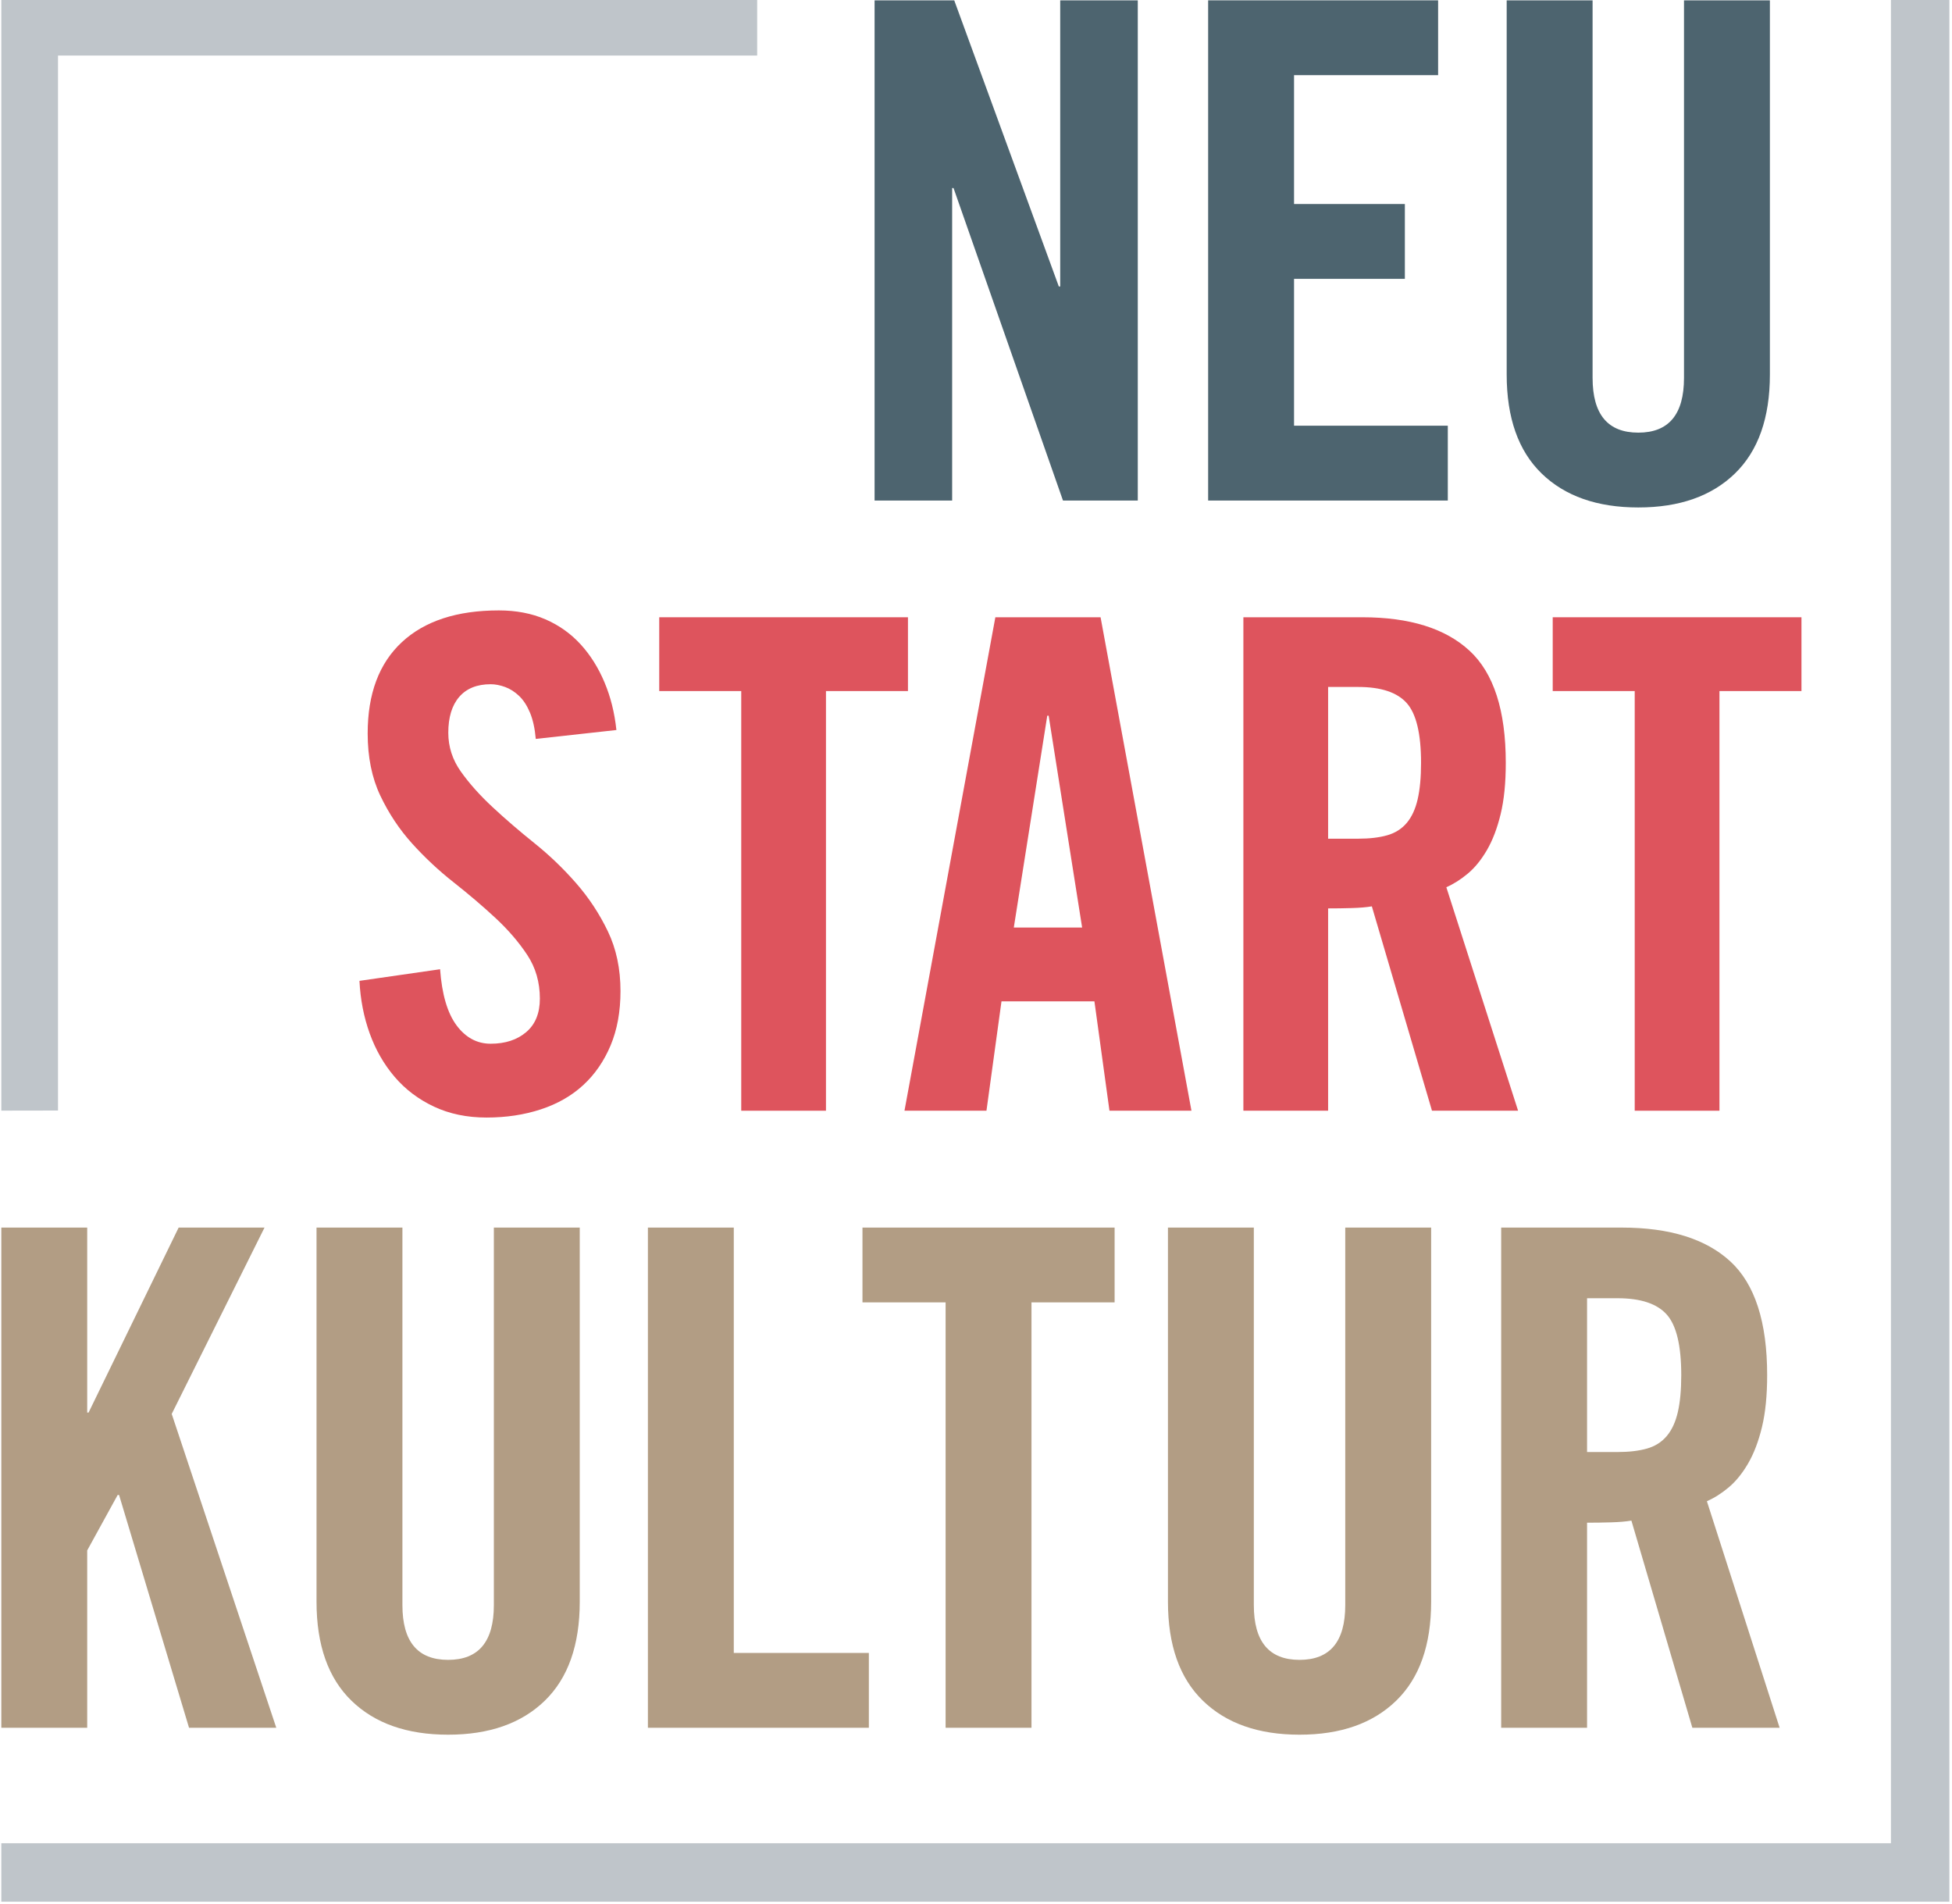
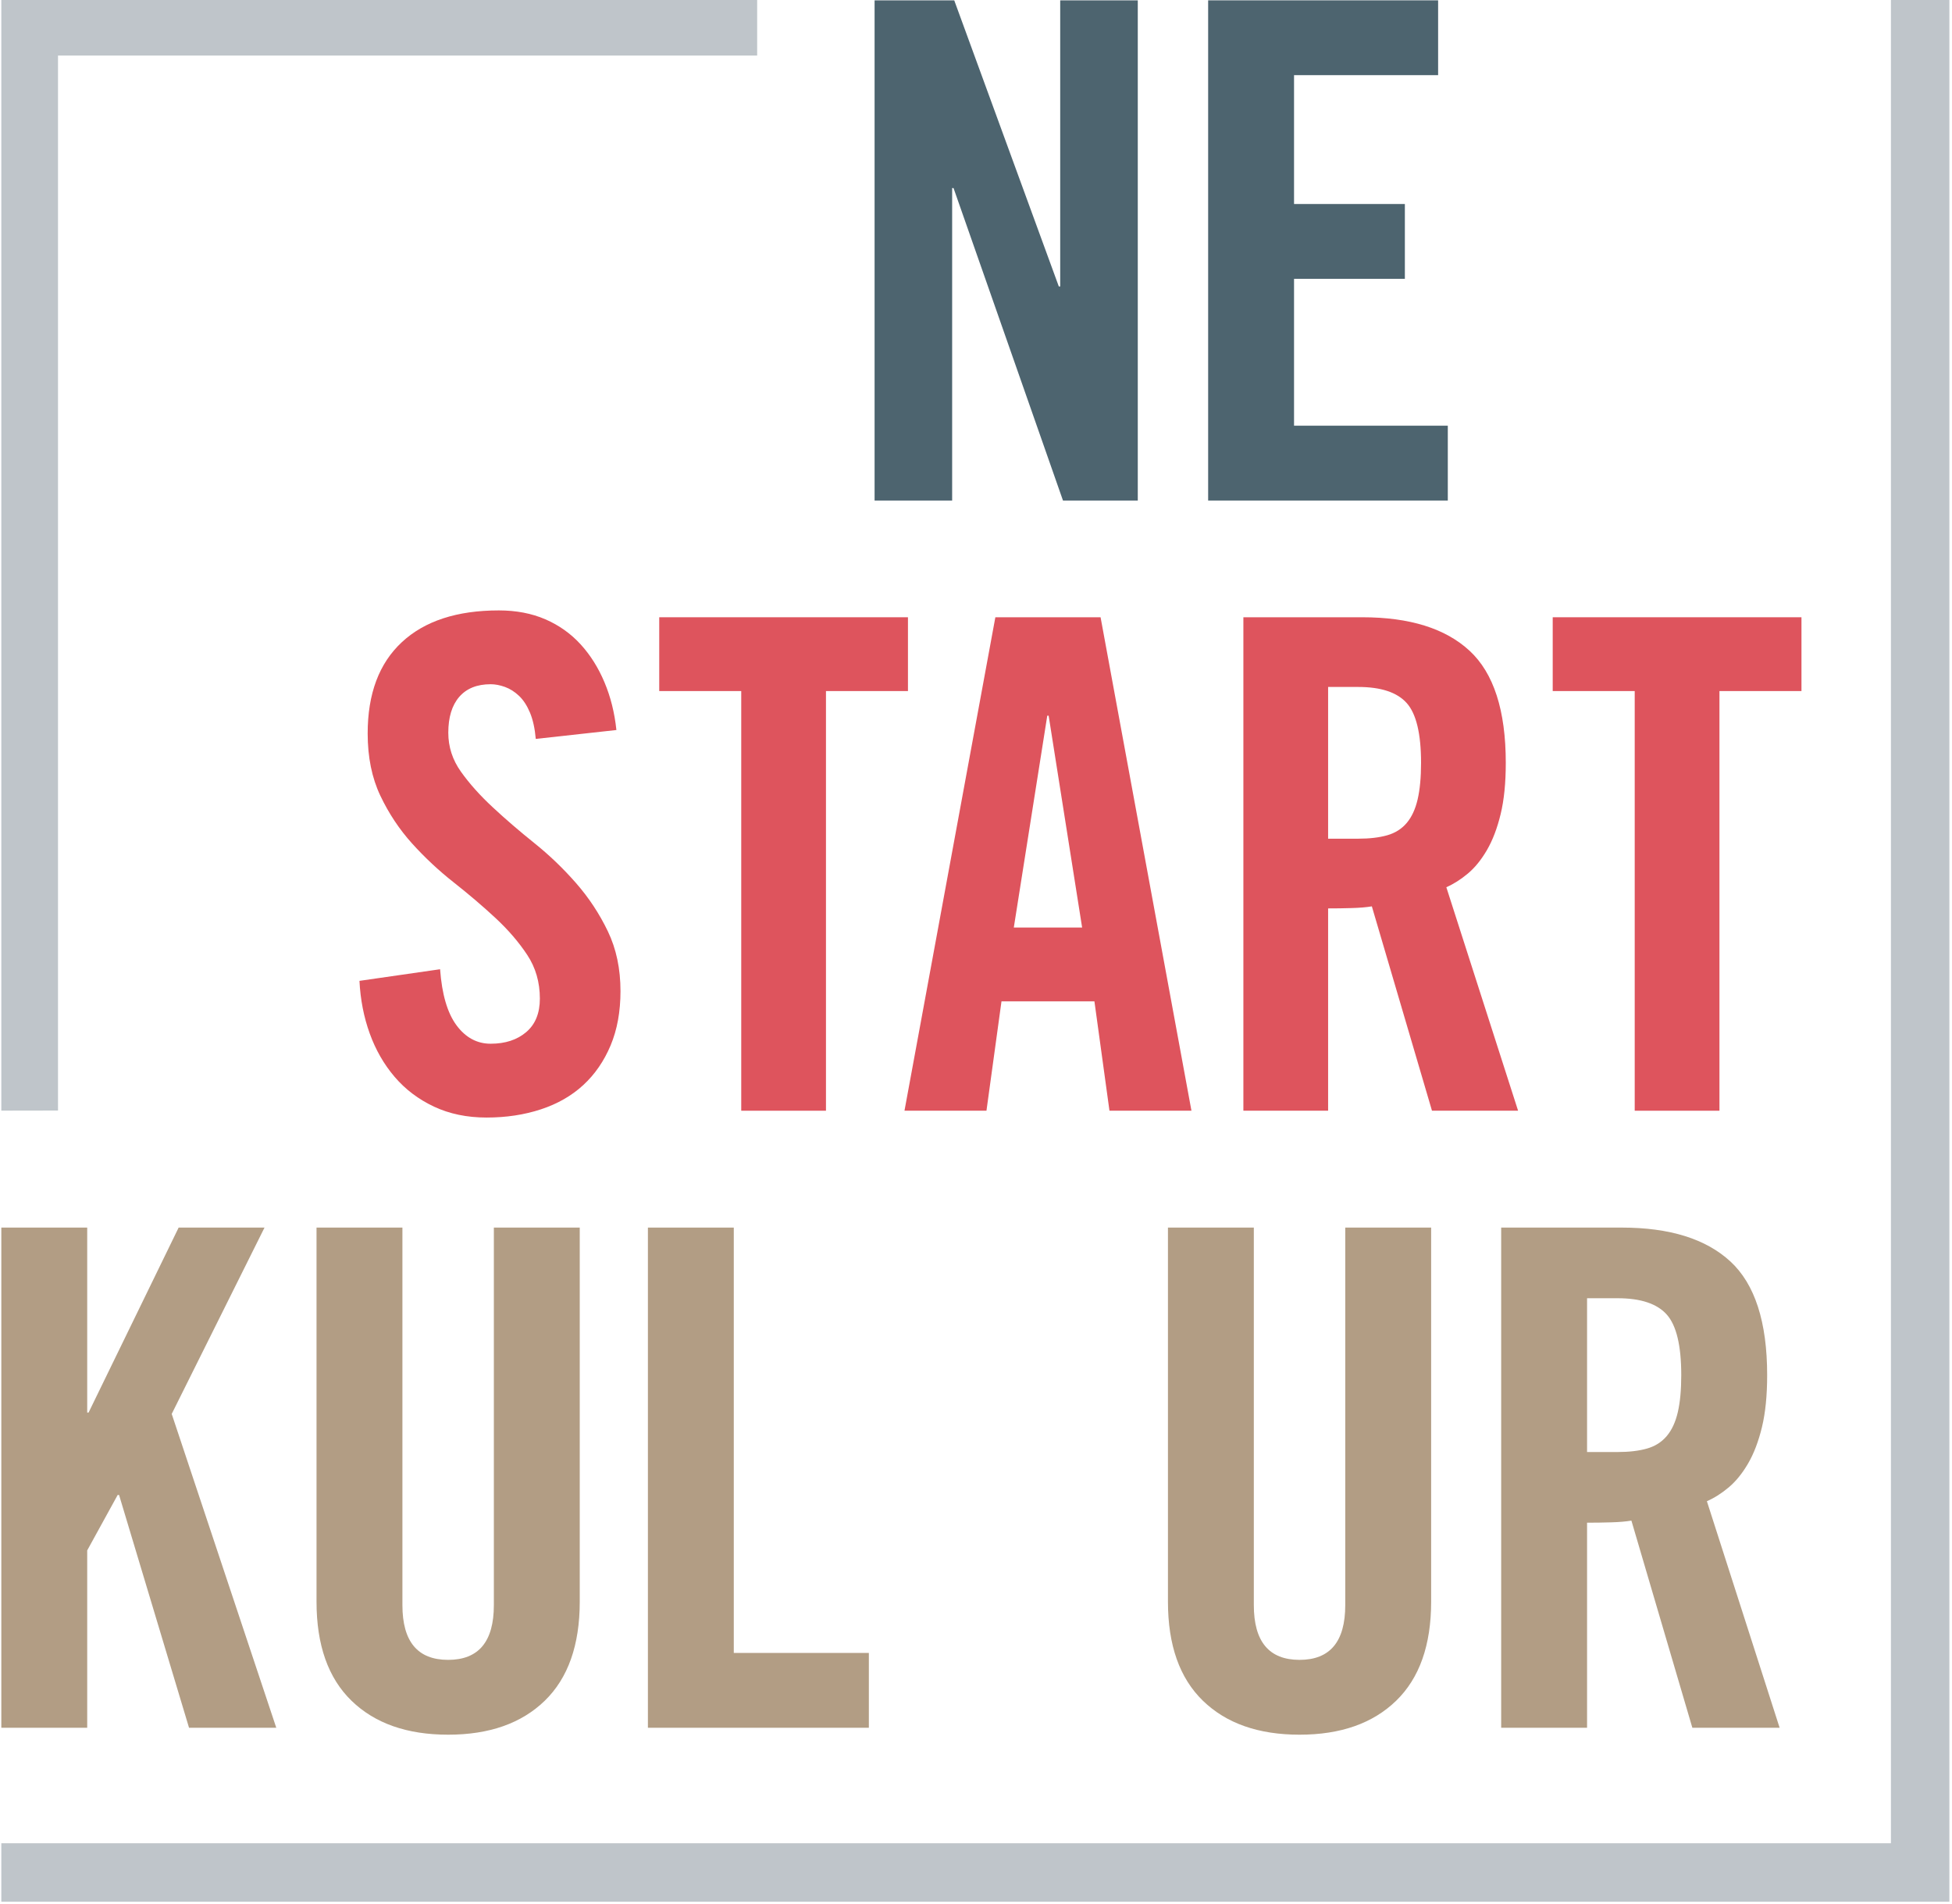
<svg xmlns="http://www.w3.org/2000/svg" width="80" height="78" viewBox="0 0 591 577" version="1.1" xml:space="preserve" style="fill-rule:evenodd;clip-rule:evenodd;stroke-linejoin:round;stroke-miterlimit:2;">
  <g transform="matrix(1,0,0,1,-35.433,-38.192)">
    <g transform="matrix(4.167,0,0,4.167,0,0)">
      <path d="M8.504,134.843L8.504,98.46L14.753,98.46L14.753,111.914L14.853,111.914L21.405,98.46L27.653,98.46L20.901,112.015L28.509,134.843L22.161,134.843L17.071,117.91L16.969,117.91L14.753,121.942L14.753,134.843L8.504,134.843Z" style="fill:rgb(178,157,132);fill-rule:nonzero;" />
      <path d="M31.437,98.46L37.686,98.46L37.686,125.923C37.686,128.577 38.795,129.904 41.012,129.904C43.23,129.904 44.339,128.577 44.339,125.923L44.339,98.46L50.588,98.46L50.588,125.671C50.588,128.829 49.738,131.232 48.043,132.877C46.345,134.524 44.003,135.347 41.012,135.347C38.022,135.347 35.678,134.524 33.982,132.877C32.285,131.232 31.437,128.829 31.437,125.671L31.437,98.46Z" style="fill:rgb(178,157,132);fill-rule:nonzero;" />
      <path d="M55.547,134.843L55.547,98.46L61.795,98.46L61.795,129.4L71.622,129.4L71.622,134.843L55.547,134.843Z" style="fill:rgb(178,157,132);fill-rule:nonzero;" />
-       <path d="M77.206,103.901L71.158,103.901L71.158,98.46L89.502,98.46L89.502,103.901L83.455,103.901L83.455,134.843L77.206,134.843L77.206,103.901Z" style="fill:rgb(178,157,132);fill-rule:nonzero;" />
      <path d="M93.383,98.46L99.631,98.46L99.631,125.923C99.631,128.577 100.739,129.904 102.957,129.904C105.175,129.904 106.283,128.577 106.283,125.923L106.283,98.46L112.532,98.46L112.532,125.671C112.532,128.829 111.683,131.232 109.987,132.877C108.29,134.524 105.947,135.347 102.957,135.347C99.967,135.347 97.623,134.524 95.926,132.877C94.23,131.232 93.383,128.829 93.383,125.671L93.383,98.46Z" style="fill:rgb(178,157,132);fill-rule:nonzero;" />
      <path d="M123.876,114.786L126.094,114.786C126.933,114.786 127.648,114.702 128.235,114.534C128.822,114.367 129.3,114.065 129.671,113.627C130.041,113.191 130.31,112.611 130.478,111.889C130.646,111.166 130.729,110.269 130.729,109.192C130.729,107.043 130.377,105.573 129.671,104.783C128.966,103.994 127.773,103.599 126.094,103.599L123.876,103.599L123.876,114.786ZM123.876,134.843L117.627,134.843L117.627,98.46L126.396,98.46C129.889,98.46 132.527,99.283 134.308,100.928C136.088,102.574 136.979,105.33 136.979,109.192C136.979,110.672 136.853,111.932 136.601,112.972C136.349,114.014 136.013,114.896 135.593,115.618C135.172,116.34 134.702,116.92 134.182,117.357C133.661,117.793 133.131,118.13 132.594,118.364L137.886,134.843L131.536,134.843L127.102,119.775C126.698,119.843 126.202,119.885 125.615,119.901C125.027,119.919 124.447,119.927 123.876,119.927L123.876,134.843Z" style="fill:rgb(178,157,132);fill-rule:nonzero;" />
      <path d="M47.388,62.914C47.322,62.152 47.18,61.514 46.966,61C46.75,60.486 46.485,60.08 46.17,59.782C45.854,59.483 45.515,59.268 45.151,59.135C44.786,59.003 44.437,58.936 44.107,58.936C43.113,58.936 42.35,59.244 41.82,59.856C41.29,60.47 41.024,61.339 41.024,62.466C41.024,63.494 41.331,64.439 41.944,65.299C42.557,66.162 43.328,67.024 44.256,67.885C45.183,68.748 46.195,69.618 47.289,70.496C48.383,71.374 49.393,72.343 50.321,73.404C51.249,74.464 52.019,75.632 52.633,76.909C53.246,78.185 53.552,79.635 53.552,81.258C53.552,82.75 53.312,84.068 52.832,85.211C52.351,86.354 51.688,87.316 50.843,88.094C49.998,88.874 48.97,89.461 47.761,89.859C46.55,90.257 45.233,90.456 43.808,90.456C42.383,90.456 41.106,90.19 39.981,89.661C38.854,89.13 37.9,88.41 37.122,87.499C36.342,86.586 35.738,85.535 35.307,84.34C34.877,83.148 34.628,81.872 34.561,80.513L40.427,79.668C40.56,81.491 40.958,82.849 41.621,83.745C42.284,84.639 43.113,85.086 44.107,85.086C45.168,85.086 46.029,84.805 46.692,84.242C47.355,83.678 47.686,82.867 47.686,81.805C47.686,80.613 47.38,79.552 46.766,78.624C46.153,77.696 45.383,76.801 44.455,75.939C43.527,75.078 42.516,74.216 41.423,73.354C40.328,72.493 39.317,71.547 38.389,70.52C37.462,69.493 36.691,68.333 36.078,67.04C35.465,65.748 35.158,64.24 35.158,62.516C35.158,59.632 35.986,57.42 37.644,55.878C39.3,54.337 41.654,53.567 44.704,53.567C45.963,53.567 47.09,53.783 48.085,54.213C49.079,54.645 49.931,55.25 50.644,56.028C51.357,56.807 51.937,57.727 52.384,58.788C52.832,59.848 53.122,61.008 53.255,62.267L47.388,62.914Z" style="fill:rgb(222,84,93);fill-rule:nonzero;" />
      <path d="M62.337,59.433L56.371,59.433L56.371,54.065L74.467,54.065L74.467,59.433L68.502,59.433L68.502,89.959L62.337,89.959L62.337,59.433Z" style="fill:rgb(222,84,93);fill-rule:nonzero;" />
      <path d="M82.168,76.635L87.139,76.635L84.703,61.223L84.603,61.223L82.168,76.635ZM80.179,89.959L74.214,89.959L80.826,54.065L88.481,54.065L95.093,89.959L89.128,89.959L88.034,82.004L81.272,82.004L80.179,89.959Z" style="fill:rgb(222,84,93);fill-rule:nonzero;" />
      <path d="M127.343,59.433L121.377,59.433L121.377,54.065L139.475,54.065L139.475,59.433L133.508,59.433L133.508,89.959L127.343,89.959L127.343,59.433Z" style="fill:rgb(222,84,93);fill-rule:nonzero;" />
      <path d="M105.036,70.172L107.224,70.172C108.052,70.172 108.756,70.089 109.337,69.923C109.916,69.758 110.388,69.46 110.753,69.029C111.118,68.598 111.383,68.027 111.549,67.313C111.714,66.601 111.798,65.715 111.798,64.654C111.798,62.534 111.449,61.083 110.753,60.304C110.057,59.526 108.88,59.135 107.224,59.135L105.036,59.135L105.036,70.172ZM105.036,89.959L98.871,89.959L98.871,54.065L107.522,54.065C110.969,54.065 113.569,54.877 115.327,56.501C117.084,58.125 117.962,60.843 117.962,64.654C117.962,66.113 117.838,67.356 117.589,68.382C117.34,69.411 117.009,70.28 116.595,70.993C116.18,71.706 115.717,72.278 115.203,72.708C114.689,73.138 114.166,73.47 113.637,73.702L118.858,89.959L112.593,89.959L108.218,75.094C107.82,75.161 107.331,75.202 106.751,75.218C106.171,75.236 105.599,75.243 105.036,75.243L105.036,89.959Z" style="fill:rgb(222,84,93);fill-rule:nonzero;" />
      <path d="M72.039,45.575L72.039,9.19L77.834,9.19L85.443,30.002L85.544,30.002L85.544,9.19L91.188,9.19L91.188,45.575L85.746,45.575L77.783,22.846L77.682,22.846L77.682,45.575L72.039,45.575Z" style="fill:rgb(77,100,111);fill-rule:nonzero;" />
      <path d="M96.308,45.575L96.308,9.19L113.039,9.19L113.039,14.632L102.557,14.632L102.557,24.005L110.62,24.005L110.62,29.449L102.557,29.449L102.557,40.131L113.744,40.131L113.744,45.575L96.308,45.575Z" style="fill:rgb(77,100,111);fill-rule:nonzero;" />
-       <path d="M118.028,9.19L124.278,9.19L124.278,36.655C124.278,39.309 125.386,40.636 127.604,40.636C129.82,40.636 130.929,39.309 130.929,36.655L130.929,9.19L137.178,9.19L137.178,36.403C137.178,39.561 136.329,41.963 134.633,43.609C132.937,45.255 130.591,46.078 127.604,46.078C124.612,46.078 122.269,45.255 120.572,43.609C118.876,41.963 118.028,39.561 118.028,36.403L118.028,9.19Z" style="fill:rgb(77,100,111);fill-rule:nonzero;" />
      <path d="M12.628,89.946L8.504,89.953L8.504,9.166L63.496,9.166L63.496,13.205L12.628,13.205L12.628,89.946Z" style="fill:rgb(191,197,202);fill-rule:nonzero;" />
-       <path d="M150.236,147.495L8.504,147.495L8.504,143.243L145.985,143.243L145.985,9.166L150.236,9.166L150.236,147.495Z" style="fill:rgb(191,197,202);fill-rule:nonzero;" />
+       <path d="M150.236,147.495L8.504,147.495L8.504,143.243L145.985,143.243L145.985,9.166L150.236,9.166Z" style="fill:rgb(191,197,202);fill-rule:nonzero;" />
    </g>
  </g>
</svg>